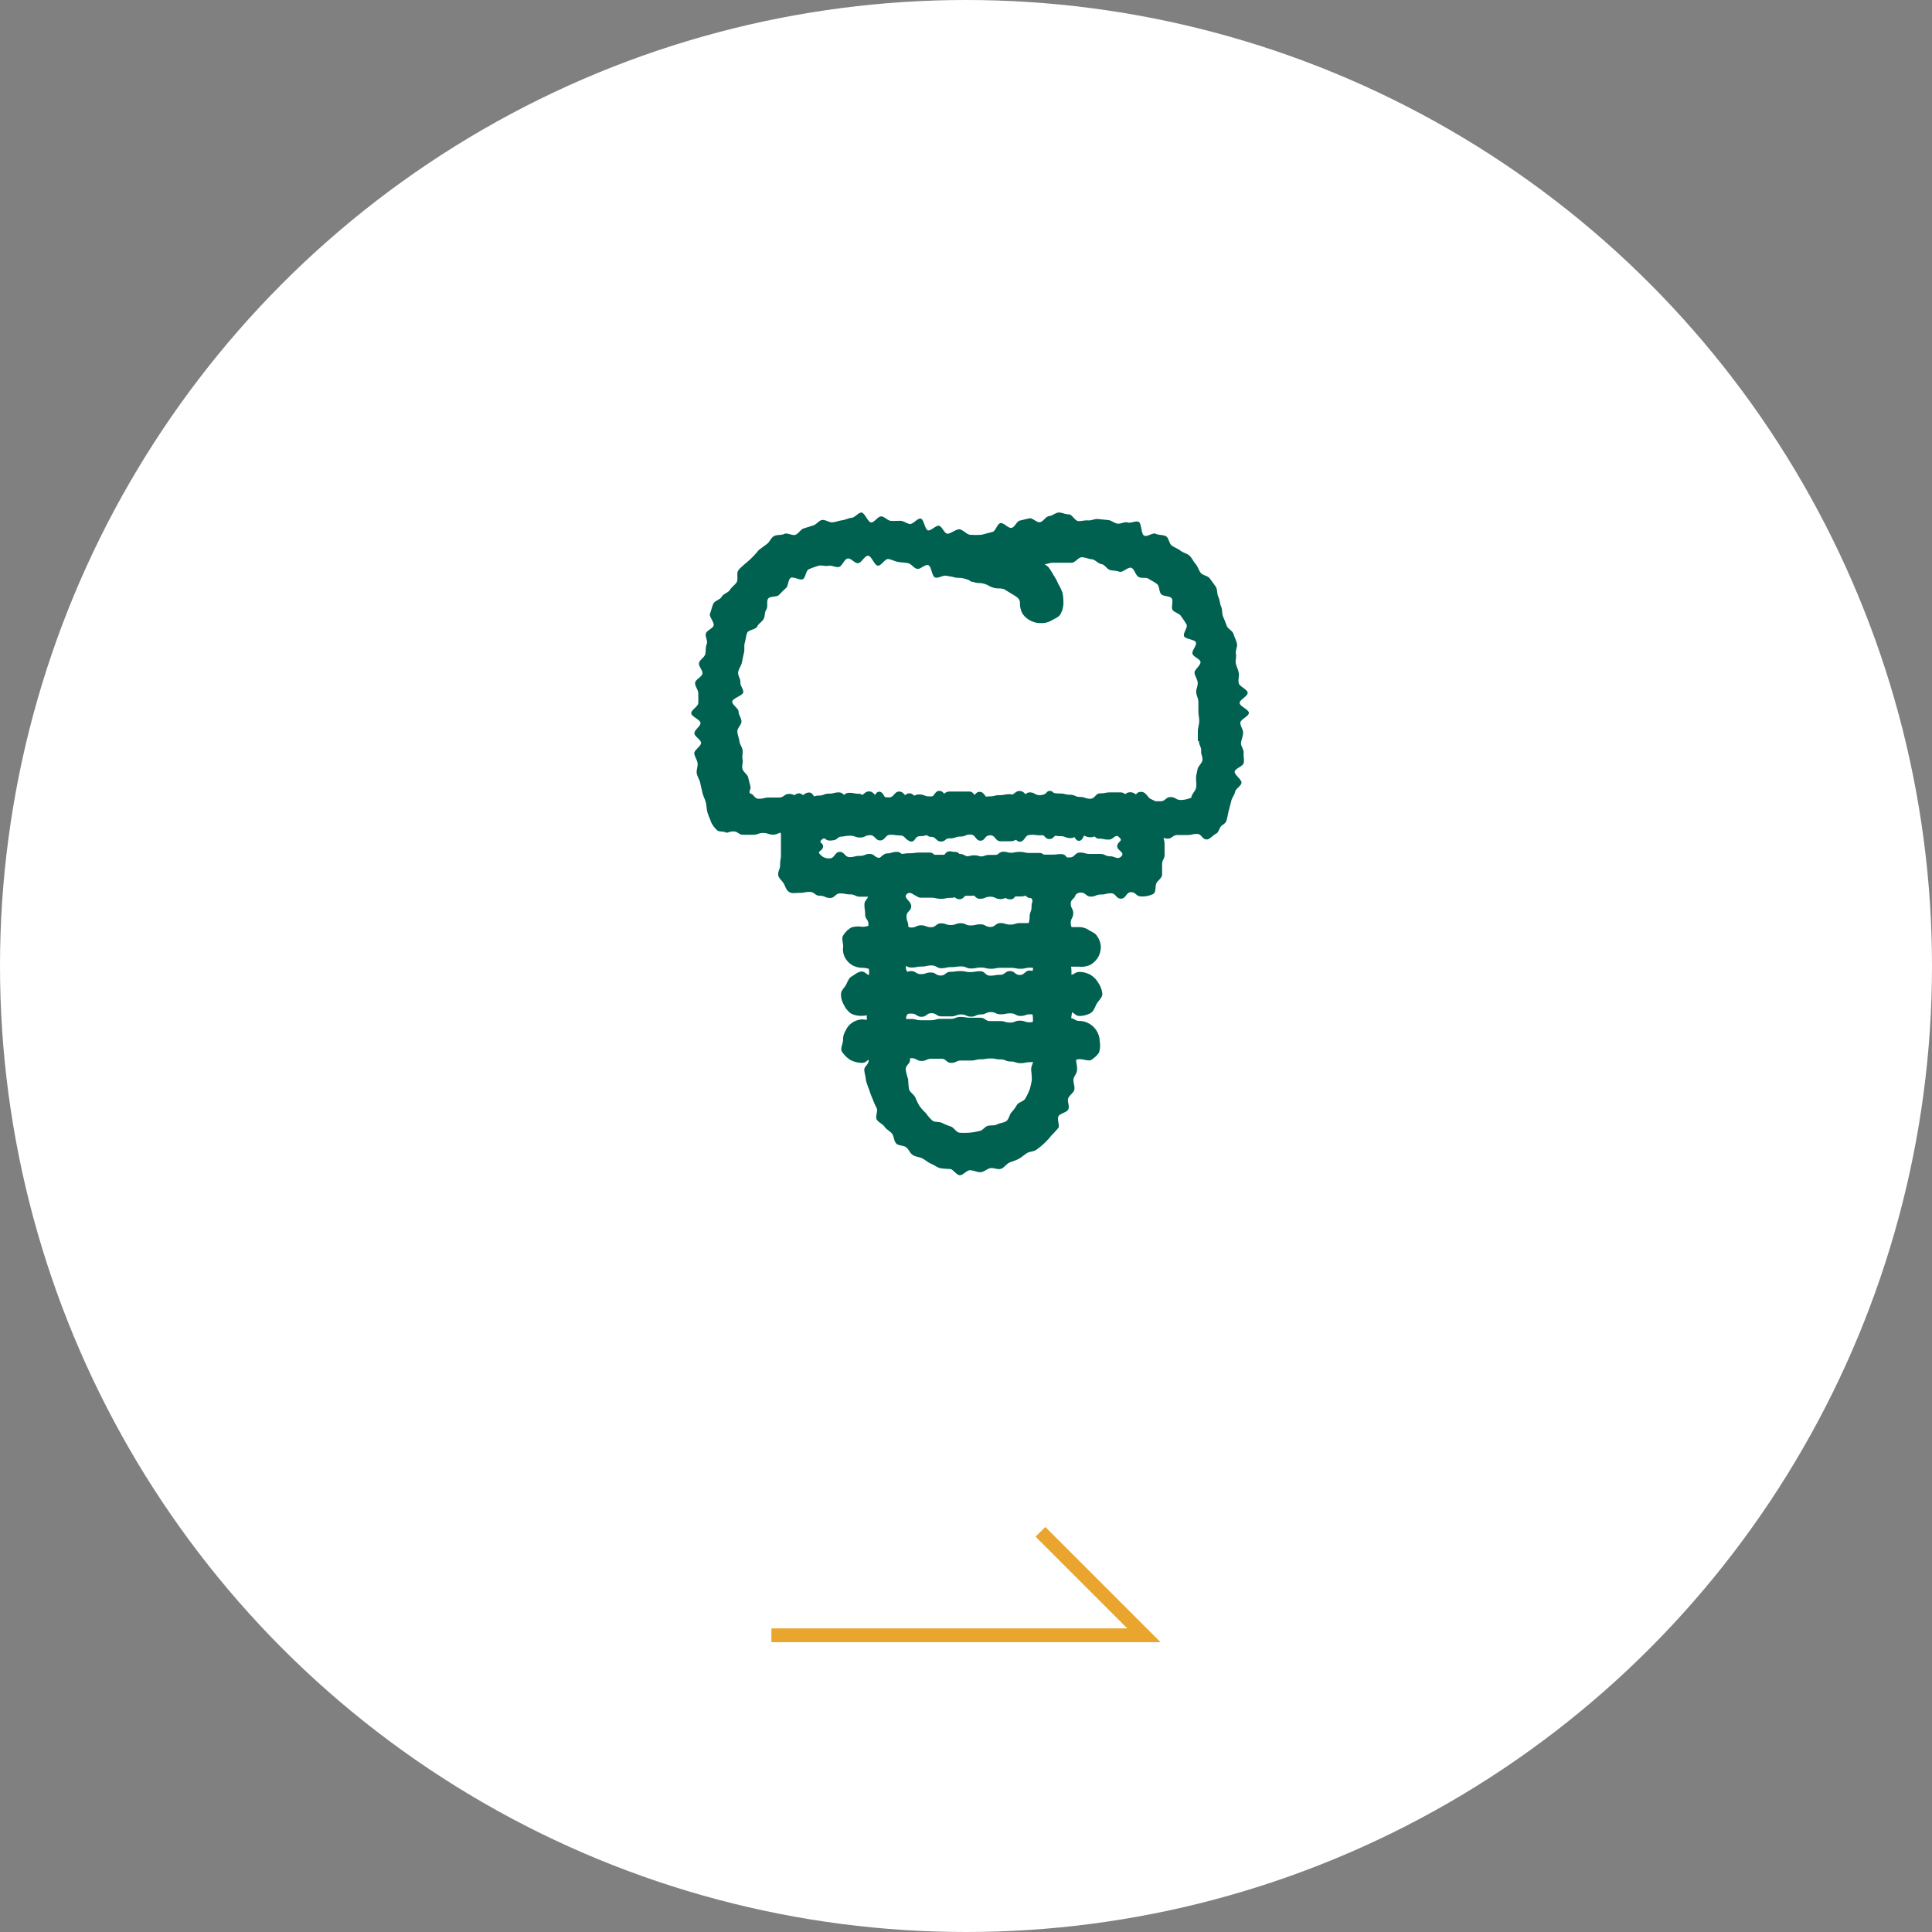
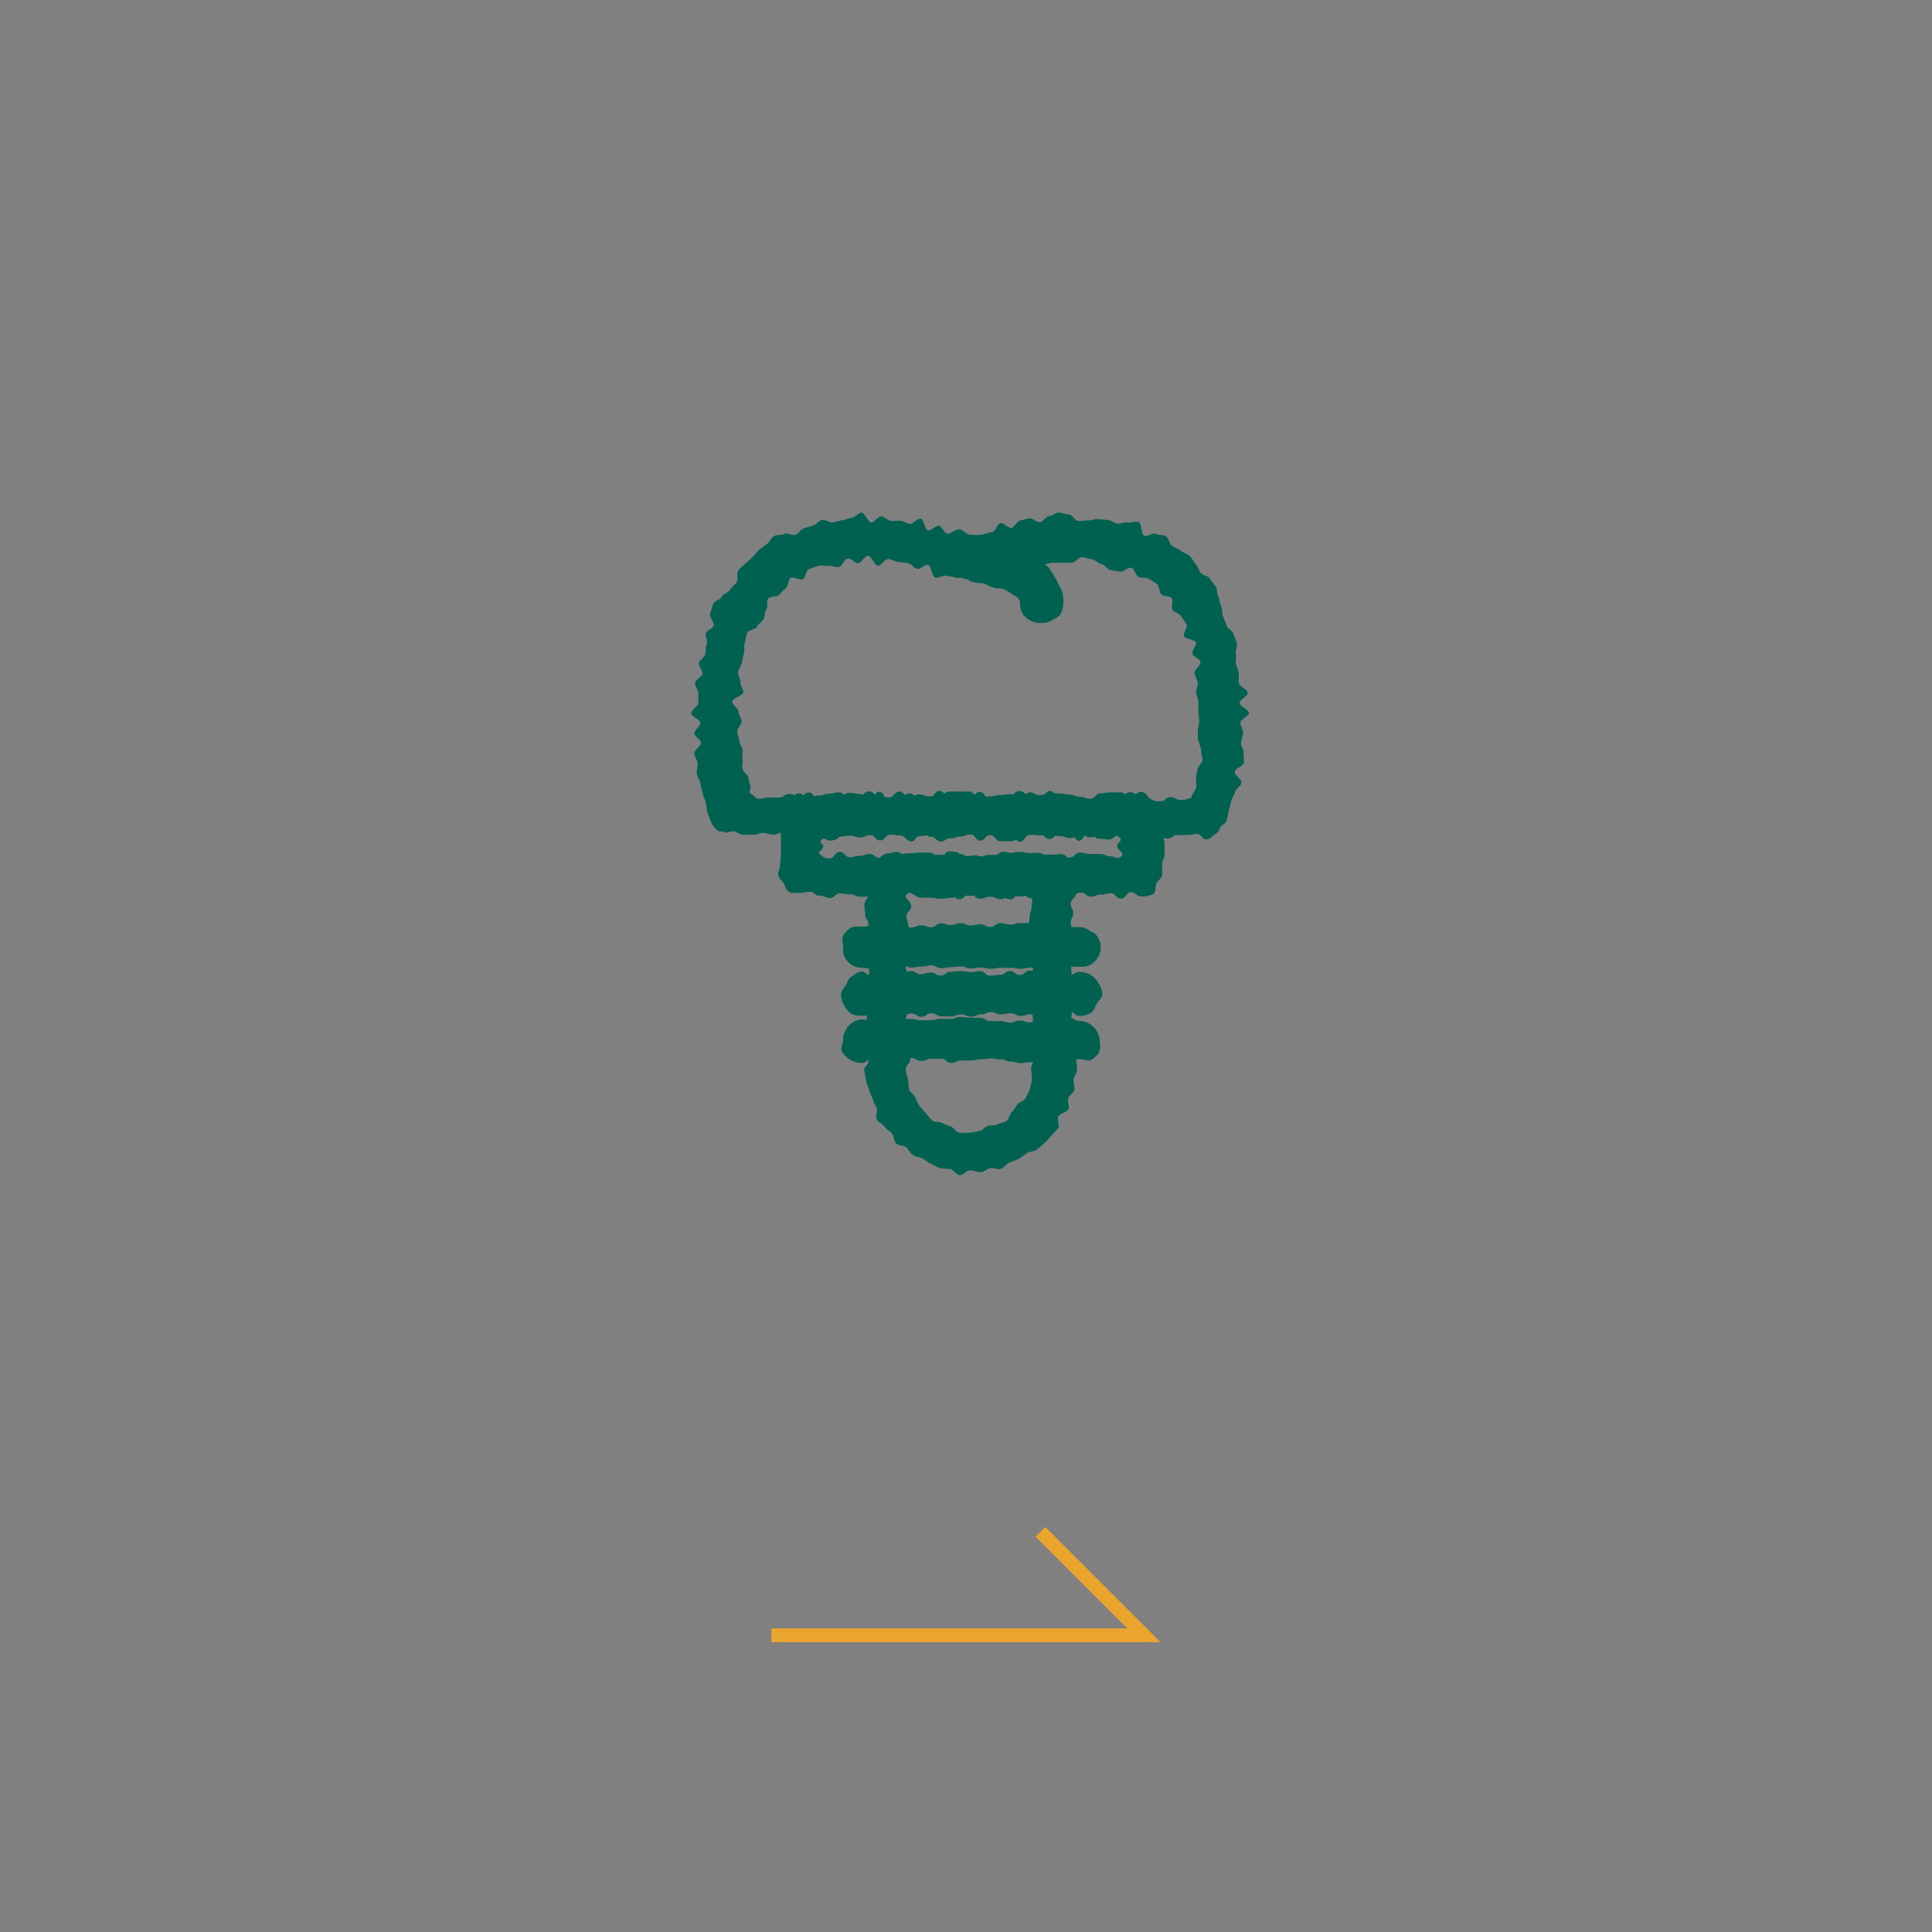
<svg xmlns="http://www.w3.org/2000/svg" id="レイヤー_1" data-name="レイヤー 1" width="140" height="140" viewBox="0 0 140 140">
  <rect x="0" y="0" width="140" height="140" fill="#808080" stroke="none" />
  <defs>
    <style>
      .cls-1 {
        fill: #fff;
      }

      .cls-2 {
        fill: #e9a52e;
      }

      .cls-3 {
        fill: #006151;
      }
    </style>
  </defs>
  <g>
    <g>
-       <circle class="cls-1" cx="70" cy="70" r="70" />
      <polygon class="cls-2" points="84.1 119 55.9 119 55.9 118 81.69 118 75.04 111.35 75.75 110.65 84.1 119" />
    </g>
    <g>
      <path class="cls-3" d="M688.35,358.67a1.46,1.46,0,0,1-.75-.17,1.52,1.52,0,0,1-.6-.52,1.57,1.57,0,0,1-.18-.78c0-.28-.22-.42-.47-.57l-.69-.42c-.36-.1-.39,0-.75-.1s-.34-.19-.7-.29-.38,0-.74-.12-.35-.17-.72-.26-.38,0-.75-.1-.37-.07-.74-.16a1.61,1.61,0,0,1-.66-.46,1.51,1.51,0,0,1-.36-.67,1.44,1.44,0,0,1,0-.77,1.53,1.53,0,0,1,.35-.71,1.65,1.65,0,0,1,.72-.3,1.36,1.36,0,0,1,.75,0c.35.1.39,0,.74.07l.7.18c.36.09.33.19.68.29s.35.12.7.21.35.13.7.23l.72.16a5.58,5.58,0,0,1,.7.13,4,4,0,0,1,.68.24,5.28,5.28,0,0,1,.58.42,4,4,0,0,1,.61.4,5.3,5.3,0,0,1,.39.61,3.77,3.77,0,0,1,.34.63,3.34,3.34,0,0,1,.31.66,4.15,4.15,0,0,1,.06.73,1.75,1.75,0,0,1-.21.79c-.13.23-.43.33-.65.46A1.39,1.39,0,0,1,688.35,358.67Z" transform="translate(-612.91 -313.52)" />
      <g>
        <path class="cls-3" d="M700.36,374.35c-.36,0-.36-.4-.71-.4s-.36.08-.71.08-.36,0-.71,0-.36.26-.71.26-.36-.18-.72-.18-.35.27-.71.27-.35-.61-.71-.61-.36.22-.72.22-.35.09-.71.09-.36.28-.71.28-.36-.07-.72-.07-.35-.53-.71-.53-.36.69-.71.69-.36-.63-.71-.63-.36.12-.72.12-.35.38-.71.38-.36-.38-.71-.38-.36.08-.72.08-.36.49-.71.49-.36-.46-.72-.46-.36.36-.71.36-.36-.44-.72-.44-.35.47-.71.47-.36-.46-.72-.46-.35-.07-.71-.07-.36.29-.72.29-.35.3-.71.3-.36-.34-.72-.34-.35-.33-.71-.33-.36.67-.71.67-.36-.48-.71-.48-.36-.19-.72-.19h-.71c-.36,0-.36-.08-.72-.08s-.36.4-.71.4-.36-.35-.72-.35-.35.32-.71.32-.36.29-.72.29-.36-.25-.72-.25-.36-.41-.71-.41-.36,0-.72,0-.36.3-.72.3-.36-.21-.72-.21-.36.16-.72.16-.36-.12-.72-.12-.36.13-.72.13-.36,0-.72,0-.36-.24-.72-.24-.39.15-.58.06-.51,0-.65-.2a1.77,1.77,0,0,1-.4-.58c-.07-.23-.19-.45-.25-.68s-.06-.49-.12-.72-.19-.46-.24-.69-.11-.47-.16-.71-.21-.45-.25-.69.09-.51.06-.74-.21-.46-.24-.7.52-.54.49-.78-.46-.44-.48-.68.45-.51.44-.75-.67-.47-.67-.71.5-.49.51-.73,0-.48,0-.72-.25-.51-.23-.75.5-.43.53-.67-.29-.53-.25-.76.41-.42.46-.66,0-.48.1-.71-.12-.54-.06-.77.48-.35.56-.57-.35-.66-.26-.88.14-.49.24-.71.5-.3.61-.51.47-.29.59-.49.34-.34.48-.54,0-.63.1-.82.34-.36.51-.53a6.27,6.27,0,0,0,1-1l.59-.44c.2-.14.3-.45.51-.57s.54-.05.75-.16.6.15.82.06.36-.38.59-.46l.68-.21c.23-.06.41-.36.65-.4s.52.2.77.17.46-.12.69-.15.46-.16.69-.18.47-.37.7-.38.48.72.71.72.49-.45.73-.44.45.3.68.32.47,0,.7,0,.45.19.68.23.57-.44.8-.39.3.79.52.85.59-.39.81-.33.36.51.57.57.69-.37.94-.31.49.36.73.39a5.71,5.71,0,0,0,.84,0l.8-.21c.22-.06.32-.57.56-.63s.58.4.82.34.36-.48.6-.53.46-.12.69-.16.52.32.76.28.42-.42.66-.44.46-.25.7-.26.48.14.72.13.46.48.7.49.46-.07.7-.05.48-.12.72-.1l.7.07c.24,0,.45.21.69.26s.53-.15.76-.08.56-.13.79-.05.18.87.4,1,.63-.24.85-.13.53.06.74.18.23.54.43.68.44.22.63.37.48.2.65.36.28.42.44.6.22.45.37.64.52.21.66.41.3.4.43.6.08.52.19.74.1.48.2.7.05.5.14.72.18.43.26.66.42.36.49.59.19.45.25.69-.12.52-.07.76-.06.49,0,.73.18.44.21.69-.07.48,0,.72.62.43.64.68-.58.5-.58.74.67.48.67.72-.61.47-.62.71.21.49.2.74-.12.47-.15.71.22.51.19.74.06.5,0,.74-.61.38-.65.61.54.59.49.83-.41.4-.46.64-.23.43-.28.67l-.18.69c-.06.23-.09.47-.16.71s-.27.28-.41.44-.15.43-.35.52S700.58,374.35,700.36,374.35ZM667.24,371c.35.1.31.4.67.4s.37-.09.73-.09h.72c.37,0,.37-.26.73-.26s.37.17.73.17.36-.27.73-.27.36.62.72.62.36-.23.73-.23.36-.08.72-.08.36-.29.73-.29.36.07.72.07.36.54.73.54.36-.69.72-.69.37.62.73.62.36-.11.73-.11.36-.39.73-.39.36.39.72.39.37-.08.73-.08.36-.49.72-.49.37.45.73.45.37-.36.73-.36.36.44.73.44.36-.46.73-.46.36.46.72.46.37.07.73.07.36-.29.72-.29.37-.3.73-.3.36.33.72.33.37.33.73.33.36-.67.73-.67.36.49.73.49.36.18.72.18h.73c.37,0,.37.08.73.08s.37-.39.73-.39.37.35.73.35.37-.33.73-.33.37-.28.73-.28.37.25.74.25.36.4.72.4.37,0,.74,0,.36-.3.73-.3.37.21.74.21a2.09,2.09,0,0,0,.76-.17c0-.22.29-.48.34-.7s0-.48,0-.7.07-.44.11-.66.31-.42.35-.64-.12-.48-.09-.7-.18-.47-.16-.7h-.08c0-.24,0-.48,0-.71s.09-.47.1-.71-.06-.47-.06-.71,0-.47,0-.7-.14-.47-.16-.7.14-.49.11-.72-.19-.45-.23-.68.48-.58.43-.81-.52-.36-.58-.59.33-.6.25-.82-.77-.23-.86-.45.29-.64.18-.85a6.25,6.25,0,0,0-.4-.6c-.12-.21-.48-.26-.61-.45s.08-.67-.07-.85-.58-.12-.75-.29-.12-.58-.3-.73-.43-.26-.62-.39-.54,0-.75-.15-.27-.54-.49-.64-.64.36-.87.28-.44-.07-.67-.12-.39-.4-.63-.43-.46-.33-.69-.35-.49-.14-.73-.15-.5.4-.74.4-.48,0-.72,0-.49,0-.72,0a7.16,7.16,0,0,0-.7.17c-.25,0-.48.07-.71.12s-.42.3-.65.36-.52-.11-.75-.05-.57-.25-.8-.19-.44.35-.68.41l-.74.18c-.26,0-.47.34-.72.37s-.23-.28-.34-.3a6.71,6.71,0,0,1-.76-.07c-.24-.05-.51,0-.77-.06s-.58.2-.83.13-.27-.83-.51-.9-.57.33-.81.27-.41-.36-.65-.41-.48-.05-.72-.09-.47-.18-.71-.21-.51.5-.76.48-.46-.72-.71-.72-.47.52-.72.54-.5-.37-.75-.34-.41.59-.66.62-.5-.14-.73-.09-.52-.07-.74,0-.47.15-.69.25-.23.61-.43.72-.7-.22-.89-.09-.16.59-.34.74-.33.32-.5.49-.63.08-.78.26,0,.6-.14.8-.08.48-.2.69-.36.32-.46.54-.64.24-.73.46-.1.49-.17.72,0,.5-.06.73-.1.47-.15.7-.23.45-.27.69.18.5.16.74.22.48.21.72-.79.44-.8.68.46.49.46.73.2.46.21.7-.31.49-.3.73.12.47.15.71.2.43.23.65-.05.46,0,.68-.08.47,0,.7.36.38.41.61.11.43.16.65S667.18,370.76,667.24,371Z" transform="translate(-612.91 -313.52)" />
        <path class="cls-3" d="M695.6,378.48c-.37,0-.37-.31-.73-.31s-.36.47-.73.47-.36-.39-.72-.39-.37.09-.73.09-.37.15-.73.15-.36-.29-.73-.29-.36.29-.73.29h-.72c-.37,0-.37.06-.73.06s-.36.05-.73.05-.36,0-.73,0-.36-.37-.73-.37-.36.46-.72.46-.37-.19-.73-.19-.37-.19-.73-.19H684c-.36,0-.36.12-.73.12s-.36,0-.72,0-.37.15-.73.15-.37.07-.73.07-.36-.08-.73-.08-.36,0-.73,0-.36-.4-.72-.4h-.74c-.36,0-.36.08-.73.08s-.36.34-.73.34-.36-.09-.73-.09h-.73c-.37,0-.37-.17-.73-.17s-.37-.07-.73-.07-.37.33-.73.33-.37-.16-.74-.16-.37-.28-.74-.28-.36.07-.73.07-.53.07-.75-.06-.27-.39-.4-.62-.4-.39-.4-.67.14-.35.14-.71.06-.35.06-.71,0-.35,0-.71,0-.36,0-.71-.31-.36-.31-.72-.17-.36-.17-.72a2,2,0,0,1,.25-.88c.13-.23.63-.14.86-.27s.39-.43.67-.43.36.3.72.3.37-.14.73-.14.36-.14.73-.14.36-.09.72-.09.37.35.73.35.37-.1.73-.1.36-.32.73-.32.36.37.73.37.36.06.72.06.37-.42.73-.42.36.38.73.38.36-.17.73-.17.36.14.73.14.36-.06.72-.06.37-.29.73-.29h.73c.36,0,.36,0,.72,0s.36.46.72.46.37-.11.73-.11.37-.09.73-.09.37-.07.73-.07.37.3.73.3.36-.43.73-.43.36.2.73.2.36-.17.73-.17.36.05.73.05.37.09.73.09.37.16.73.16.37.13.73.13.37-.39.73-.39.37-.07.74-.07.36,0,.73,0,.37.33.74.33.37-.37.74-.37.46.38.68.5.5.2.63.43a1.56,1.56,0,0,1,.25.76c0,.36-.23.36-.23.71s.29.36.29.71.09.36.09.72,0,.35,0,.71-.18.36-.18.72v.71c0,.28-.27.41-.4.63s0,.67-.26.81A1.84,1.84,0,0,1,695.6,378.48Zm-23.27-3.06a.81.81,0,0,0,.7.3c.37,0,.37-.47.73-.47s.36.38.72.38.36-.09.73-.09.36-.14.72-.14.36.28.72.28.37-.28.73-.28.36,0,.73,0,.36-.05.72-.05.36-.05.73-.05.36,0,.72,0,.36.37.72.37.36-.46.72-.46.36.19.72.19.37.19.73.19h.73c.36,0,.36-.12.72-.12s.36,0,.73,0,.36-.15.72-.15.37-.07.73-.07.36.08.73.08.36,0,.72,0,.37.4.73.4h.73c.37,0,.37-.08.73-.08s.36-.35.73-.35.36.1.73.1h.73c.37,0,.37.17.73.17s.53.28.81,0-.3-.41-.3-.73.43-.38.19-.59a.77.77,0,0,0-.69-.27c-.36,0-.36.06-.73.06s-.36.15-.72.15-.36-.16-.72-.16-.37.22-.73.22-.36-.14-.72-.14-.36-.06-.73-.06h-.72c-.37,0-.37-.05-.73-.05s-.36.31-.72.31-.37.17-.73.17h-.72c-.36,0-.36-.43-.72-.43s-.36.25-.72.25-.36-.31-.73-.31-.36.15-.72.15-.37.13-.73.13-.36.09-.72.09-.37-.35-.73-.35-.36.1-.73.1-.36.33-.72.33-.37-.38-.73-.38-.37-.05-.73-.05-.37.41-.73.41-.36-.38-.73-.38-.36.17-.72.17-.37-.13-.73-.13-.37.06-.74.06-.36.29-.73.29-.32-.3-.59-.06.16.22.1.53S672.09,375.2,672.33,375.42Z" transform="translate(-612.91 -313.52)" />
        <path class="cls-3" d="M683.2,398.32c-.25,0-.51.38-.75.36s-.44-.4-.68-.45a6.15,6.15,0,0,1-.74-.06c-.23-.07-.43-.23-.65-.32s-.41-.27-.62-.38-.49-.12-.7-.25-.29-.41-.48-.56-.56-.1-.73-.28-.15-.52-.3-.71-.41-.3-.54-.5-.45-.31-.57-.53.1-.59,0-.81a6.31,6.31,0,0,1-.29-.66,6.46,6.46,0,0,1-.26-.69,5.93,5.93,0,0,1-.24-.71c0-.24-.11-.49-.11-.74s.32-.35.32-.7-.12-.35-.12-.7.1-.35.1-.7-.19-.35-.19-.7.07-.35.07-.7,0-.35,0-.71.11-.35.11-.7-.23-.35-.23-.7,0-.35,0-.7.29-.36.29-.71-.08-.35-.08-.7-.06-.36-.06-.71-.23-.35-.23-.7.17-.36.17-.71.15-.35.15-.7-.24-.36-.24-.71-.05-.35-.05-.71.27-.35.27-.7,0-.36,0-.72,0-.35,0-.71a1.4,1.4,0,0,1,.09-.74c.13-.23.39-.3.62-.43s.41-.41.68-.41.35-.11.7-.11.35.33.7.33h.7c.35,0,.35-.06.7-.06s.35-.06.7-.06h.7c.35,0,.35-.21.7-.21s.35.34.7.34.35-.09.71-.09.35.12.7.12.35-.11.7-.11.35-.27.7-.27.36.11.71.11.35.13.7.13.35-.11.71-.11.35.08.7.08.36,0,.71,0,.62-.09.85,0,.34.47.47.7a1.76,1.76,0,0,1,.34.75c0,.36-.36.36-.36.71s.4.35.4.69-.35.35-.35.7.18.35.18.7-.18.35-.18.7.17.36.17.71-.05.35-.05.7.12.35.12.7-.24.35-.24.71.05.35.05.7,0,.35,0,.71.37.35.37.7-.33.35-.33.71,0,.35,0,.7-.06.36-.06.71.06.35.06.7-.06.36-.06.71,0,.35,0,.71.36.35.36.71.07.35.07.71-.23.49-.26.73.11.52.06.76-.38.41-.45.65.14.57,0,.8-.58.26-.7.48.1.63,0,.83a6.77,6.77,0,0,1-.51.56,5.17,5.17,0,0,1-.5.55,5.08,5.08,0,0,1-.57.47c-.19.16-.51.13-.72.27s-.37.29-.59.41-.45.17-.67.27-.38.38-.62.45-.52-.1-.76-.05-.45.27-.69.29S683.45,398.32,683.2,398.32Zm-4.59-20c-.27.26.33.49.33.86s-.34.37-.34.74.13.37.13.74-.09.37-.09.73-.08.37-.08.74.15.37.15.74-.16.37-.16.74.28.37.28.74-.25.37-.25.74.13.37.13.74.21.37.21.74-.35.37-.35.74,0,.37,0,.74.08.37.08.74.14.37.14.75.07.37.07.74-.32.38-.32.75a4.23,4.23,0,0,0,.18.7,5.52,5.52,0,0,0,.06.72c.07.22.34.37.45.58a4.6,4.6,0,0,0,.31.63,3.73,3.73,0,0,0,.46.52,3.5,3.5,0,0,0,.47.54c.19.14.5.07.71.17a3.8,3.8,0,0,0,.63.26c.22.07.38.41.62.45a5.86,5.86,0,0,0,.72,0,4.1,4.1,0,0,0,.7-.12c.24,0,.4-.3.62-.37s.48,0,.69-.11.49-.11.68-.25.21-.46.37-.63a3.09,3.09,0,0,0,.4-.55c.14-.19.49-.24.6-.45a4.73,4.73,0,0,0,.31-.64,5.47,5.47,0,0,0,.16-.7,5.94,5.94,0,0,0-.05-.72c0-.37.14-.37.14-.74s-.23-.37-.23-.73-.11-.37-.11-.74.33-.37.33-.74,0-.37,0-.74-.06-.37-.06-.74-.06-.37-.06-.74,0-.37,0-.74-.21-.37-.21-.74.34-.37.34-.74-.09-.37-.09-.74.12-.37.12-.74-.12-.37-.12-.74-.26-.37-.26-.74.1-.37.1-.74.14-.38.14-.75.18-.41-.08-.68-.31-.06-.68-.06h-.74c-.38,0-.38.19-.75.19s-.37-.17-.74-.17-.37.15-.75.15-.37-.37-.74-.37-.37.4-.74.4-.38-.34-.75-.34-.37.17-.74.17-.38-.18-.75-.18-.4.28-.76.17S678.87,378.06,678.61,378.32Z" transform="translate(-612.91 -313.52)" />
        <path class="cls-3" d="M691.14,383.57l-.72,0h-.71c-.36,0-.36.21-.72.21h-.71c-.35,0-.35-.14-.71-.14s-.36.08-.71.08-.36-.07-.72-.07l-.72,0c-.35,0-.35.07-.71.07s-.36-.09-.72-.09-.35.07-.71.07-.36-.15-.72-.15-.36.05-.72.05-.36.08-.71.08-.36-.2-.72-.2-.36.08-.72.08-.36.07-.72.07-.36-.18-.72-.18h-.72c-.36,0-.36.28-.72.28s-.36,0-.72,0-.36-.08-.73-.08a1.54,1.54,0,0,1-.76-.23,1.51,1.51,0,0,1-.5-.59,1.36,1.36,0,0,1-.09-.73c0-.28-.14-.57,0-.79a1.64,1.64,0,0,1,.59-.58,1.68,1.68,0,0,1,.78-.05c.36,0,.36-.09.72-.09s.36-.06.71-.06.36-.08.72-.08.35,0,.71,0,.36.28.71.28.36-.16.71-.16.36.14.72.14.36-.28.72-.28.35.12.71.12.36-.13.72-.13.35.16.71.16.36-.08.72-.08.36.19.72.19.36-.28.72-.28.36.11.72.11.35-.11.71-.11h.72c.36,0,.36.16.72.16s.36.14.72.14.36-.22.72-.22.36.21.72.21.37,0,.73,0a1.31,1.31,0,0,1,.67.23c.23.14.46.21.59.44a1.43,1.43,0,0,1,.26.73,1.54,1.54,0,0,1-.19.77,1.58,1.58,0,0,1-.56.56A1.51,1.51,0,0,1,691.14,383.57Z" transform="translate(-612.91 -313.52)" />
        <path class="cls-3" d="M691.14,387.14c-.36,0-.36-.29-.72-.29s-.36.21-.71.21-.36-.11-.72-.11-.35.24-.71.24-.35-.17-.71-.17-.36.12-.71.12-.36-.19-.72-.19-.36.07-.72.07-.35-.16-.71-.16-.36.17-.72.17-.35.16-.71.16-.36-.16-.72-.16-.36.14-.72.14-.36,0-.71,0-.36-.23-.72-.23-.36.26-.72.26-.36-.23-.72-.23-.36.05-.72.05-.36-.13-.72-.13-.36.16-.72.16-.36,0-.72,0-.36.08-.73.08a1.61,1.61,0,0,1-.79-.17,1.58,1.58,0,0,1-.51-.63,1.48,1.48,0,0,1-.21-.75c0-.28.22-.45.35-.67s.19-.5.42-.63.47-.36.74-.36.36.3.72.3.36,0,.71,0,.36-.05.72-.05.35-.07.71-.07.36-.21.71-.21.36.22.71.22.36-.12.72-.12.36.22.72.22.35-.27.71-.27.36-.05.72-.05.35.07.71.07.36-.06.72-.06.36.32.72.32.36-.06.72-.06.36-.27.72-.27.35.28.71.28.36-.32.72-.32.36.35.72.35.36-.1.72-.1.36-.21.72-.21.36.28.72.28.37-.22.73-.22a1.63,1.63,0,0,1,.79.21,1.61,1.61,0,0,1,.57.59,1.68,1.68,0,0,1,.29.79c0,.27-.28.49-.41.72s-.21.54-.44.67A1.7,1.7,0,0,1,691.14,387.14Z" transform="translate(-612.91 -313.52)" />
        <path class="cls-3" d="M691.14,390.27c-.36,0-.36.23-.72.23s-.36.07-.71.07-.36-.22-.72-.22-.35-.05-.71-.05-.35.19-.71.19-.36.07-.71.07-.36-.12-.72-.12-.36-.15-.72-.15-.35-.07-.71-.07-.36.06-.72.06-.35.09-.71.09-.36,0-.72,0-.36.17-.72.17-.36-.3-.71-.3-.36,0-.72,0-.36.16-.72.16-.36-.2-.72-.2-.36,0-.72,0h-1.44c-.36,0-.36.06-.72.06s-.36.28-.73.28a1.92,1.92,0,0,1-.83-.21,2,2,0,0,1-.62-.62c-.12-.22.09-.56.09-.83a1.2,1.2,0,0,1,.19-.68,1.27,1.27,0,0,1,.46-.56,1.38,1.38,0,0,1,.71-.25c.36,0,.36.09.72.09s.36-.27.71-.27.36.08.72.08.35.07.71.07.36,0,.71,0,.36.09.71.09.36,0,.72,0,.36-.1.72-.1.35,0,.71,0,.36-.14.72-.14.35.06.71.06.36,0,.72,0,.36.24.72.24.36,0,.72,0,.36.11.72.11.35-.14.71-.14.36.12.72.12.36-.19.72-.19.36-.07.72-.07.36.11.72.11.36-.16.72-.16.37.21.73.21a1.51,1.51,0,0,1,1.46,1.47,1.73,1.73,0,0,1-.05.82,1.82,1.82,0,0,1-.61.56C691.72,390.4,691.41,390.27,691.14,390.27Z" transform="translate(-612.91 -313.52)" />
      </g>
    </g>
  </g>
</svg>